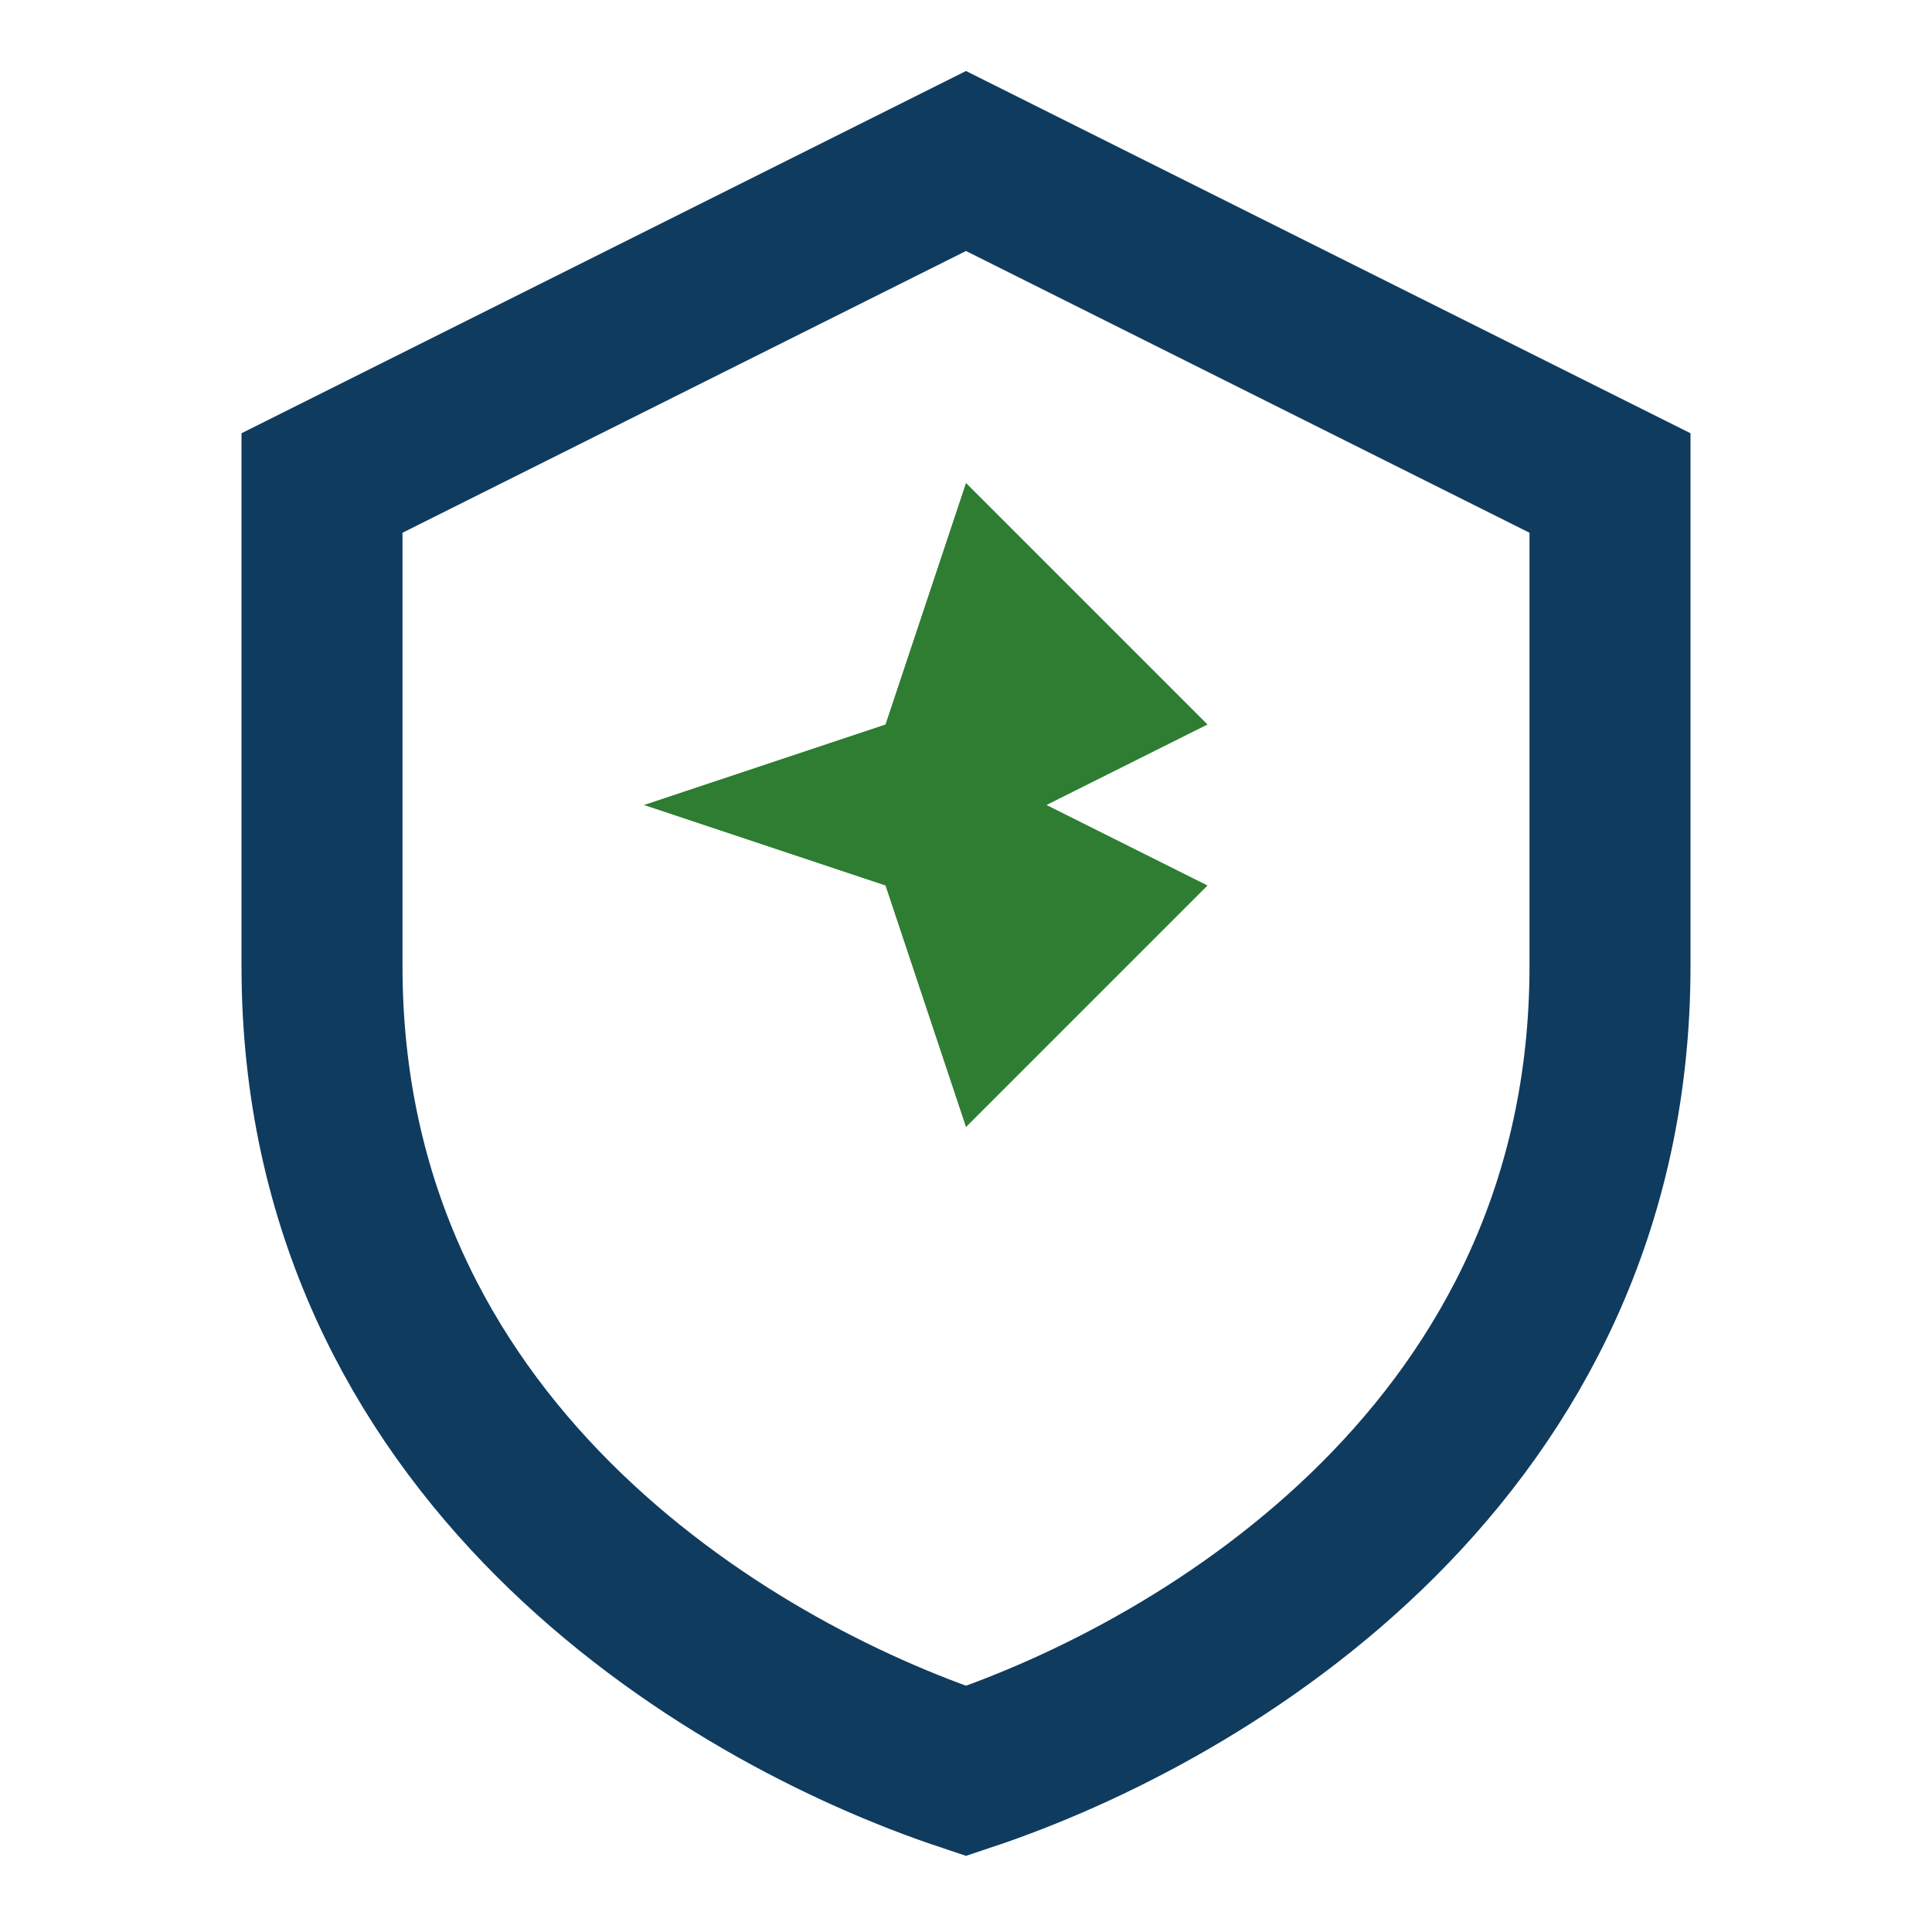
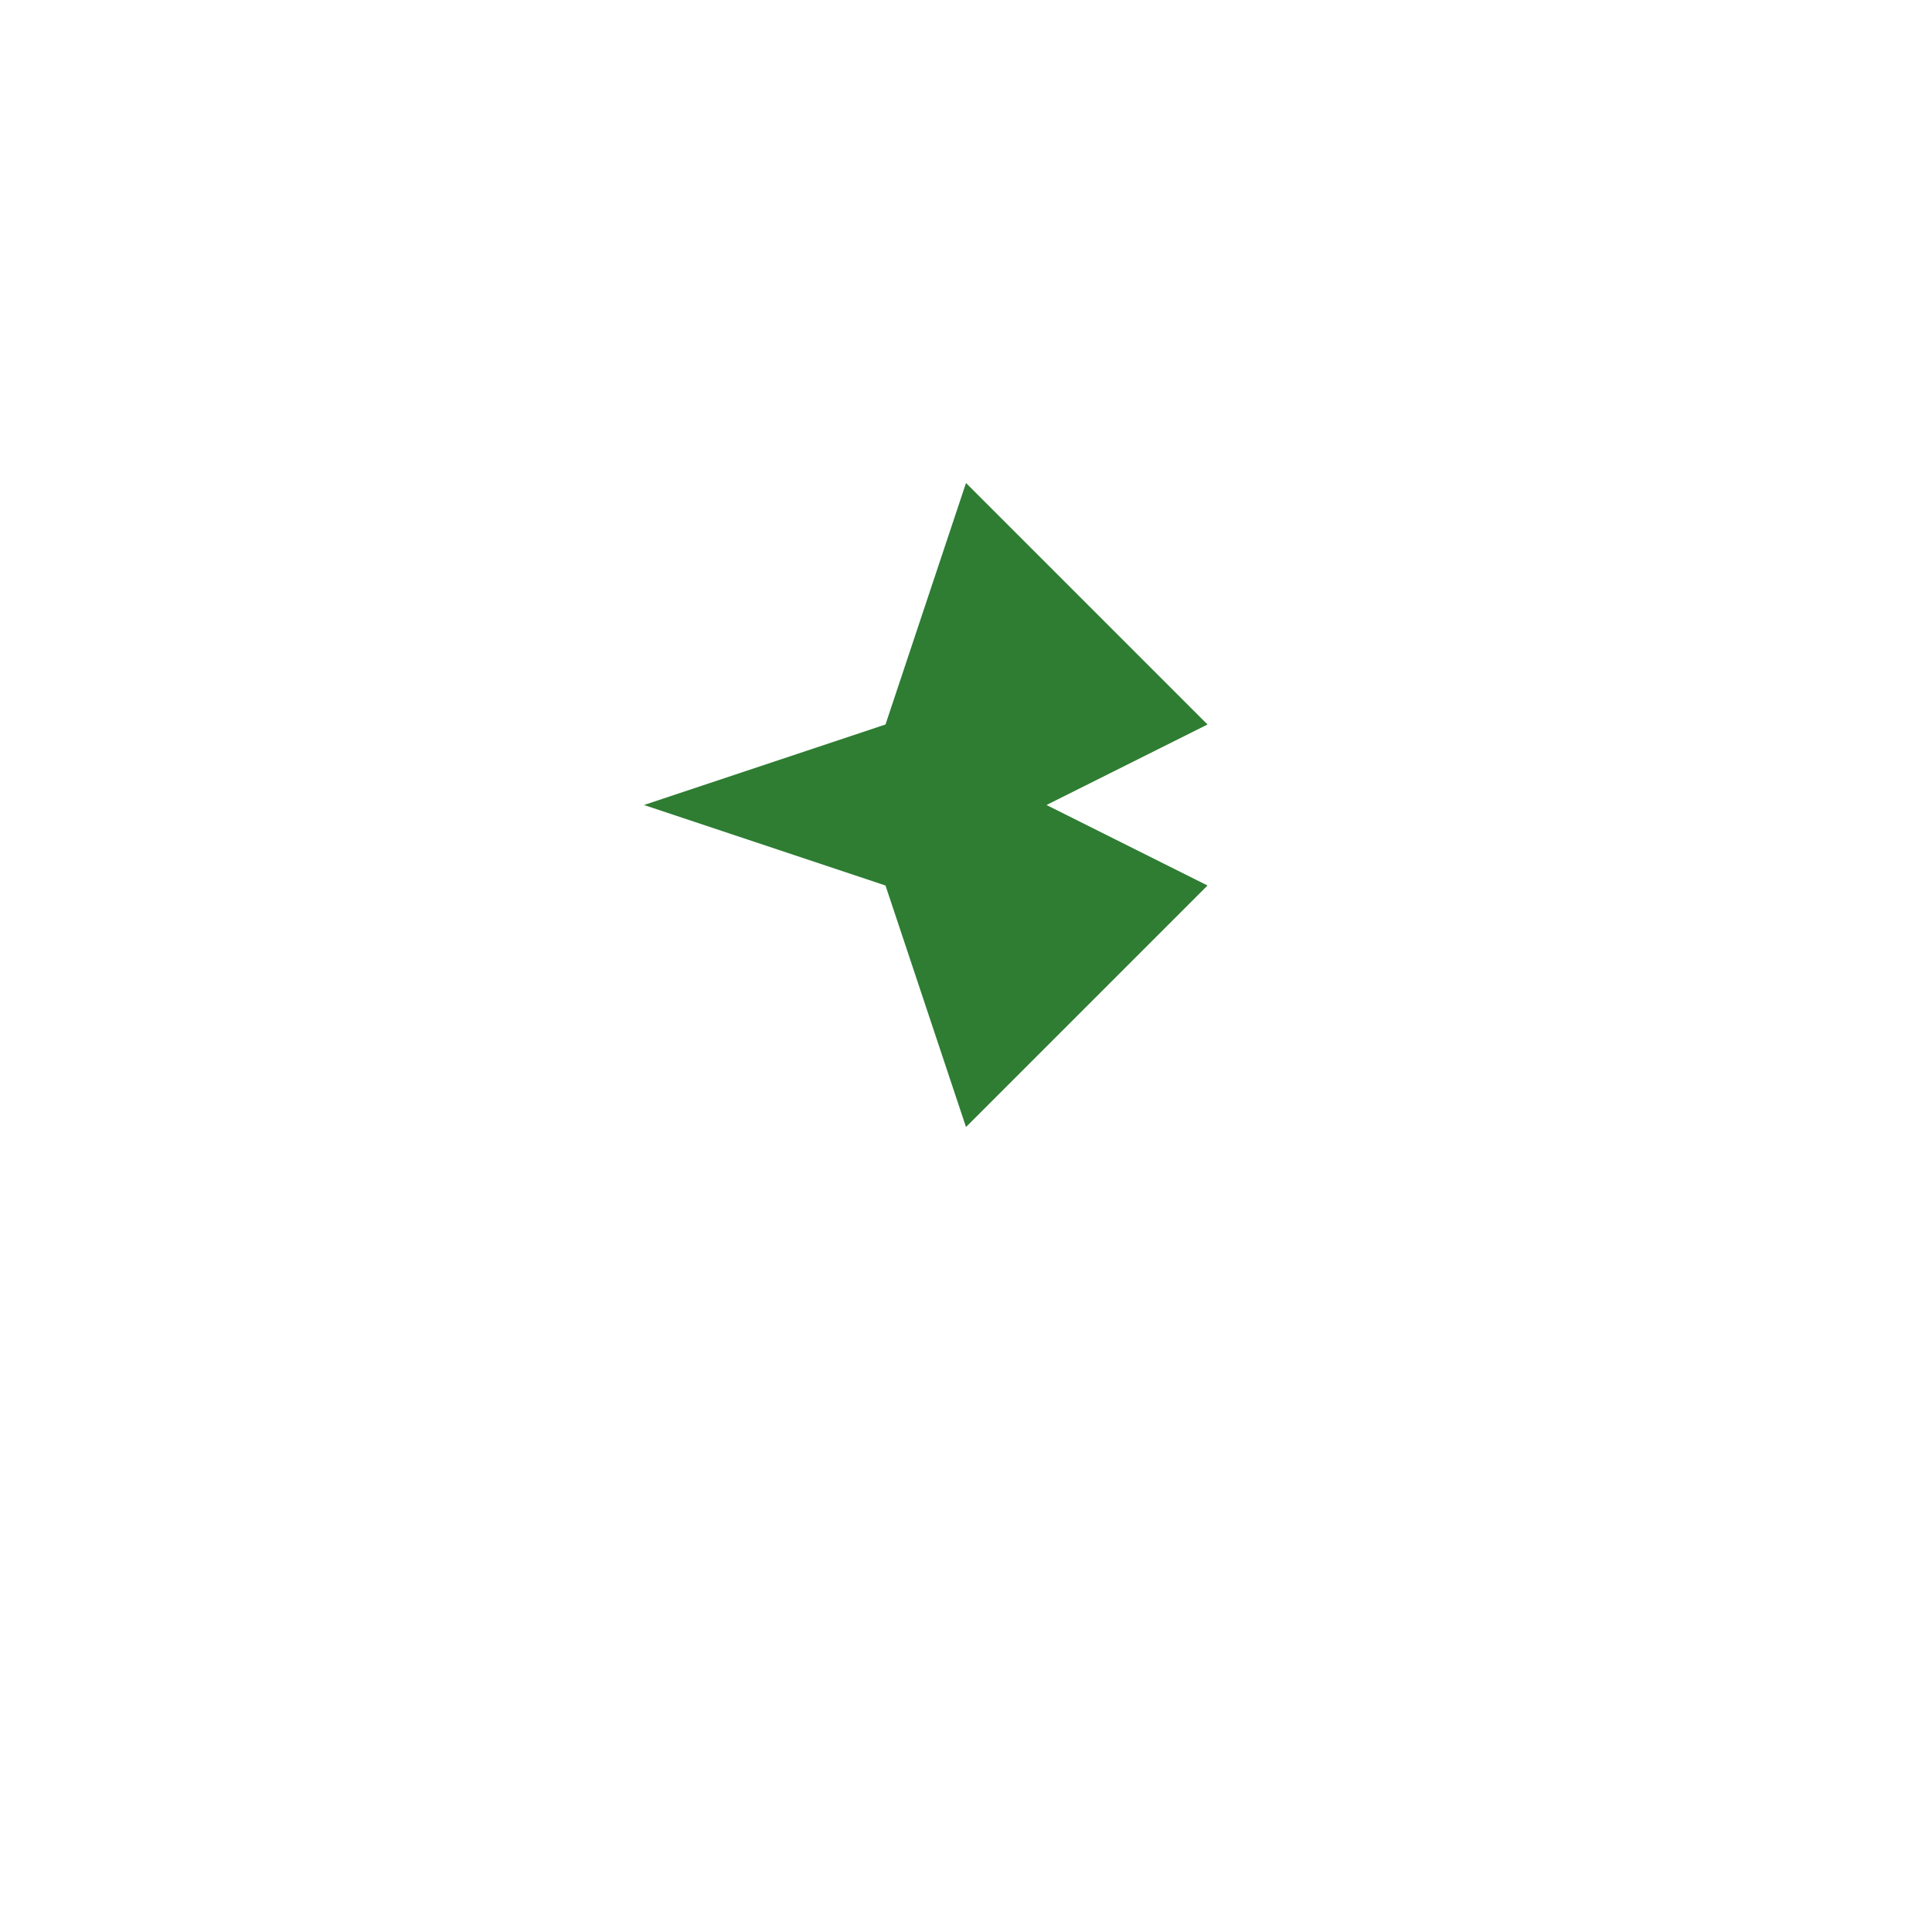
<svg xmlns="http://www.w3.org/2000/svg" width="24" height="24" viewBox="0 0 24 24">
-   <path fill="none" stroke="#0F3B5F" stroke-width="2" d="M12 2l8 4v6c0 6-5 9-8 10-3-1-8-4-8-10V6l8-4z" />
  <path fill="#2E7D32" d="M12 6l3 3-2 1 2 1-3 3-1-3-3-1 3-1 1-3z" />
</svg>